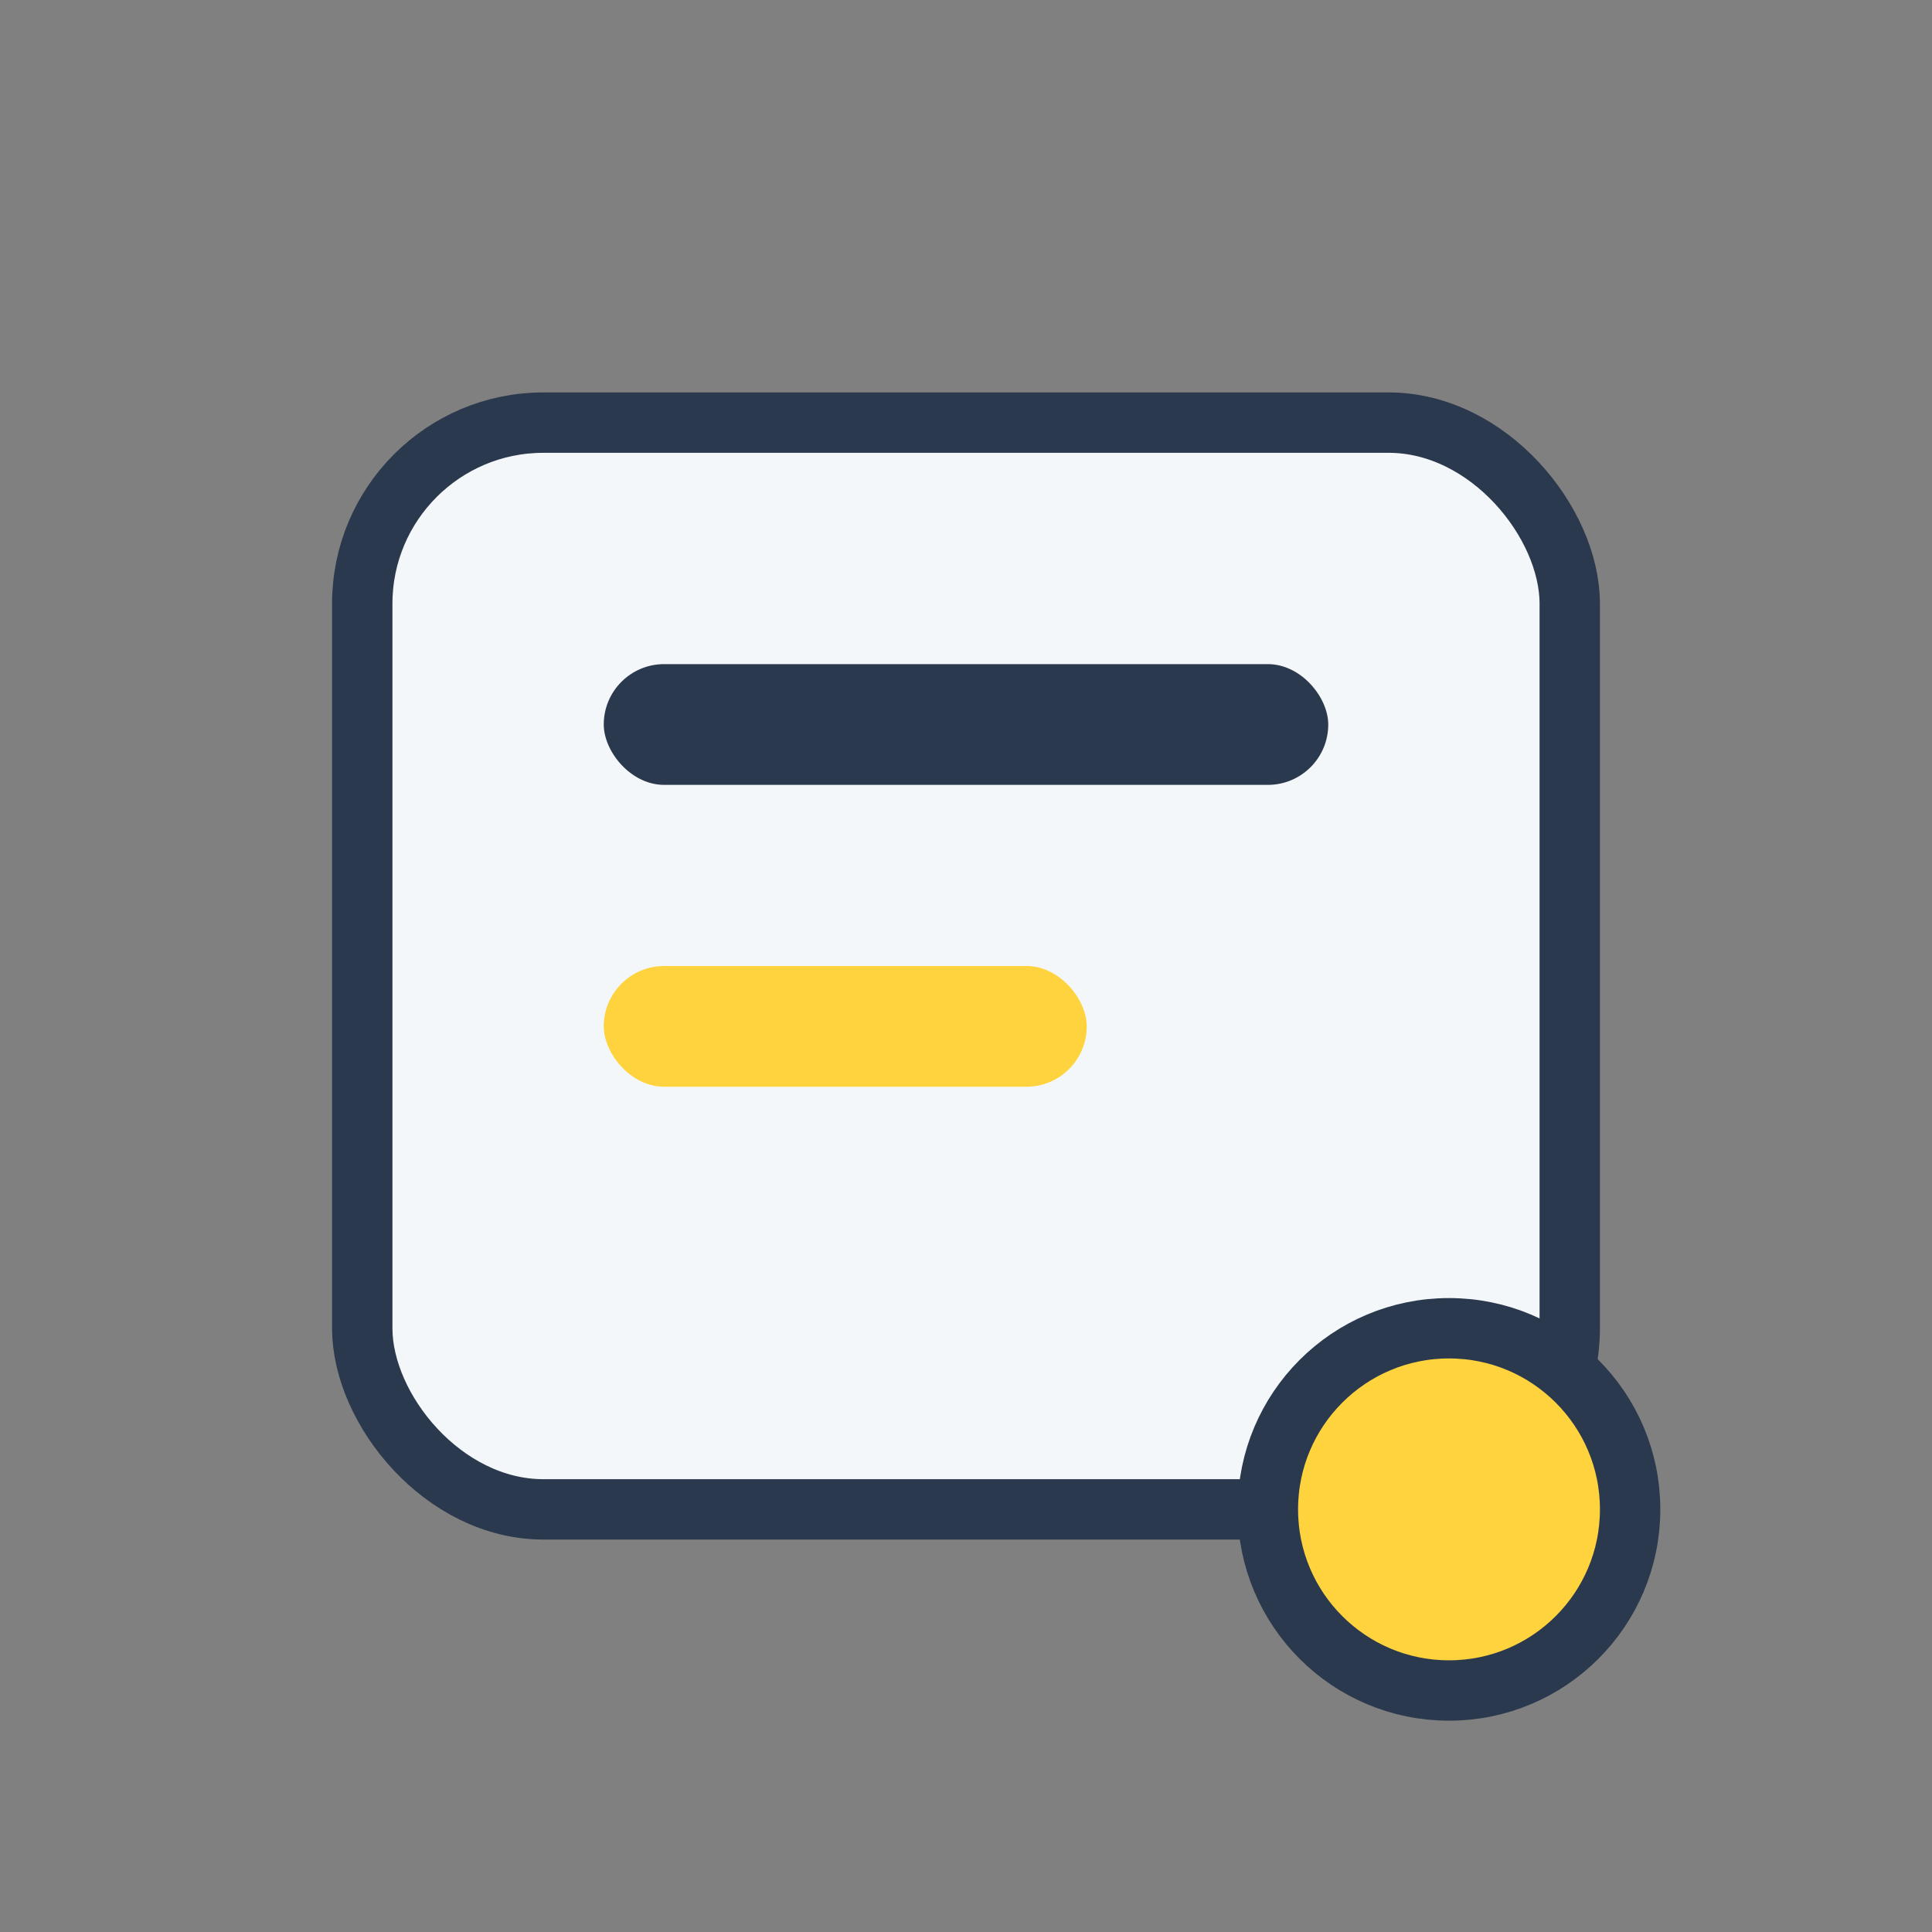
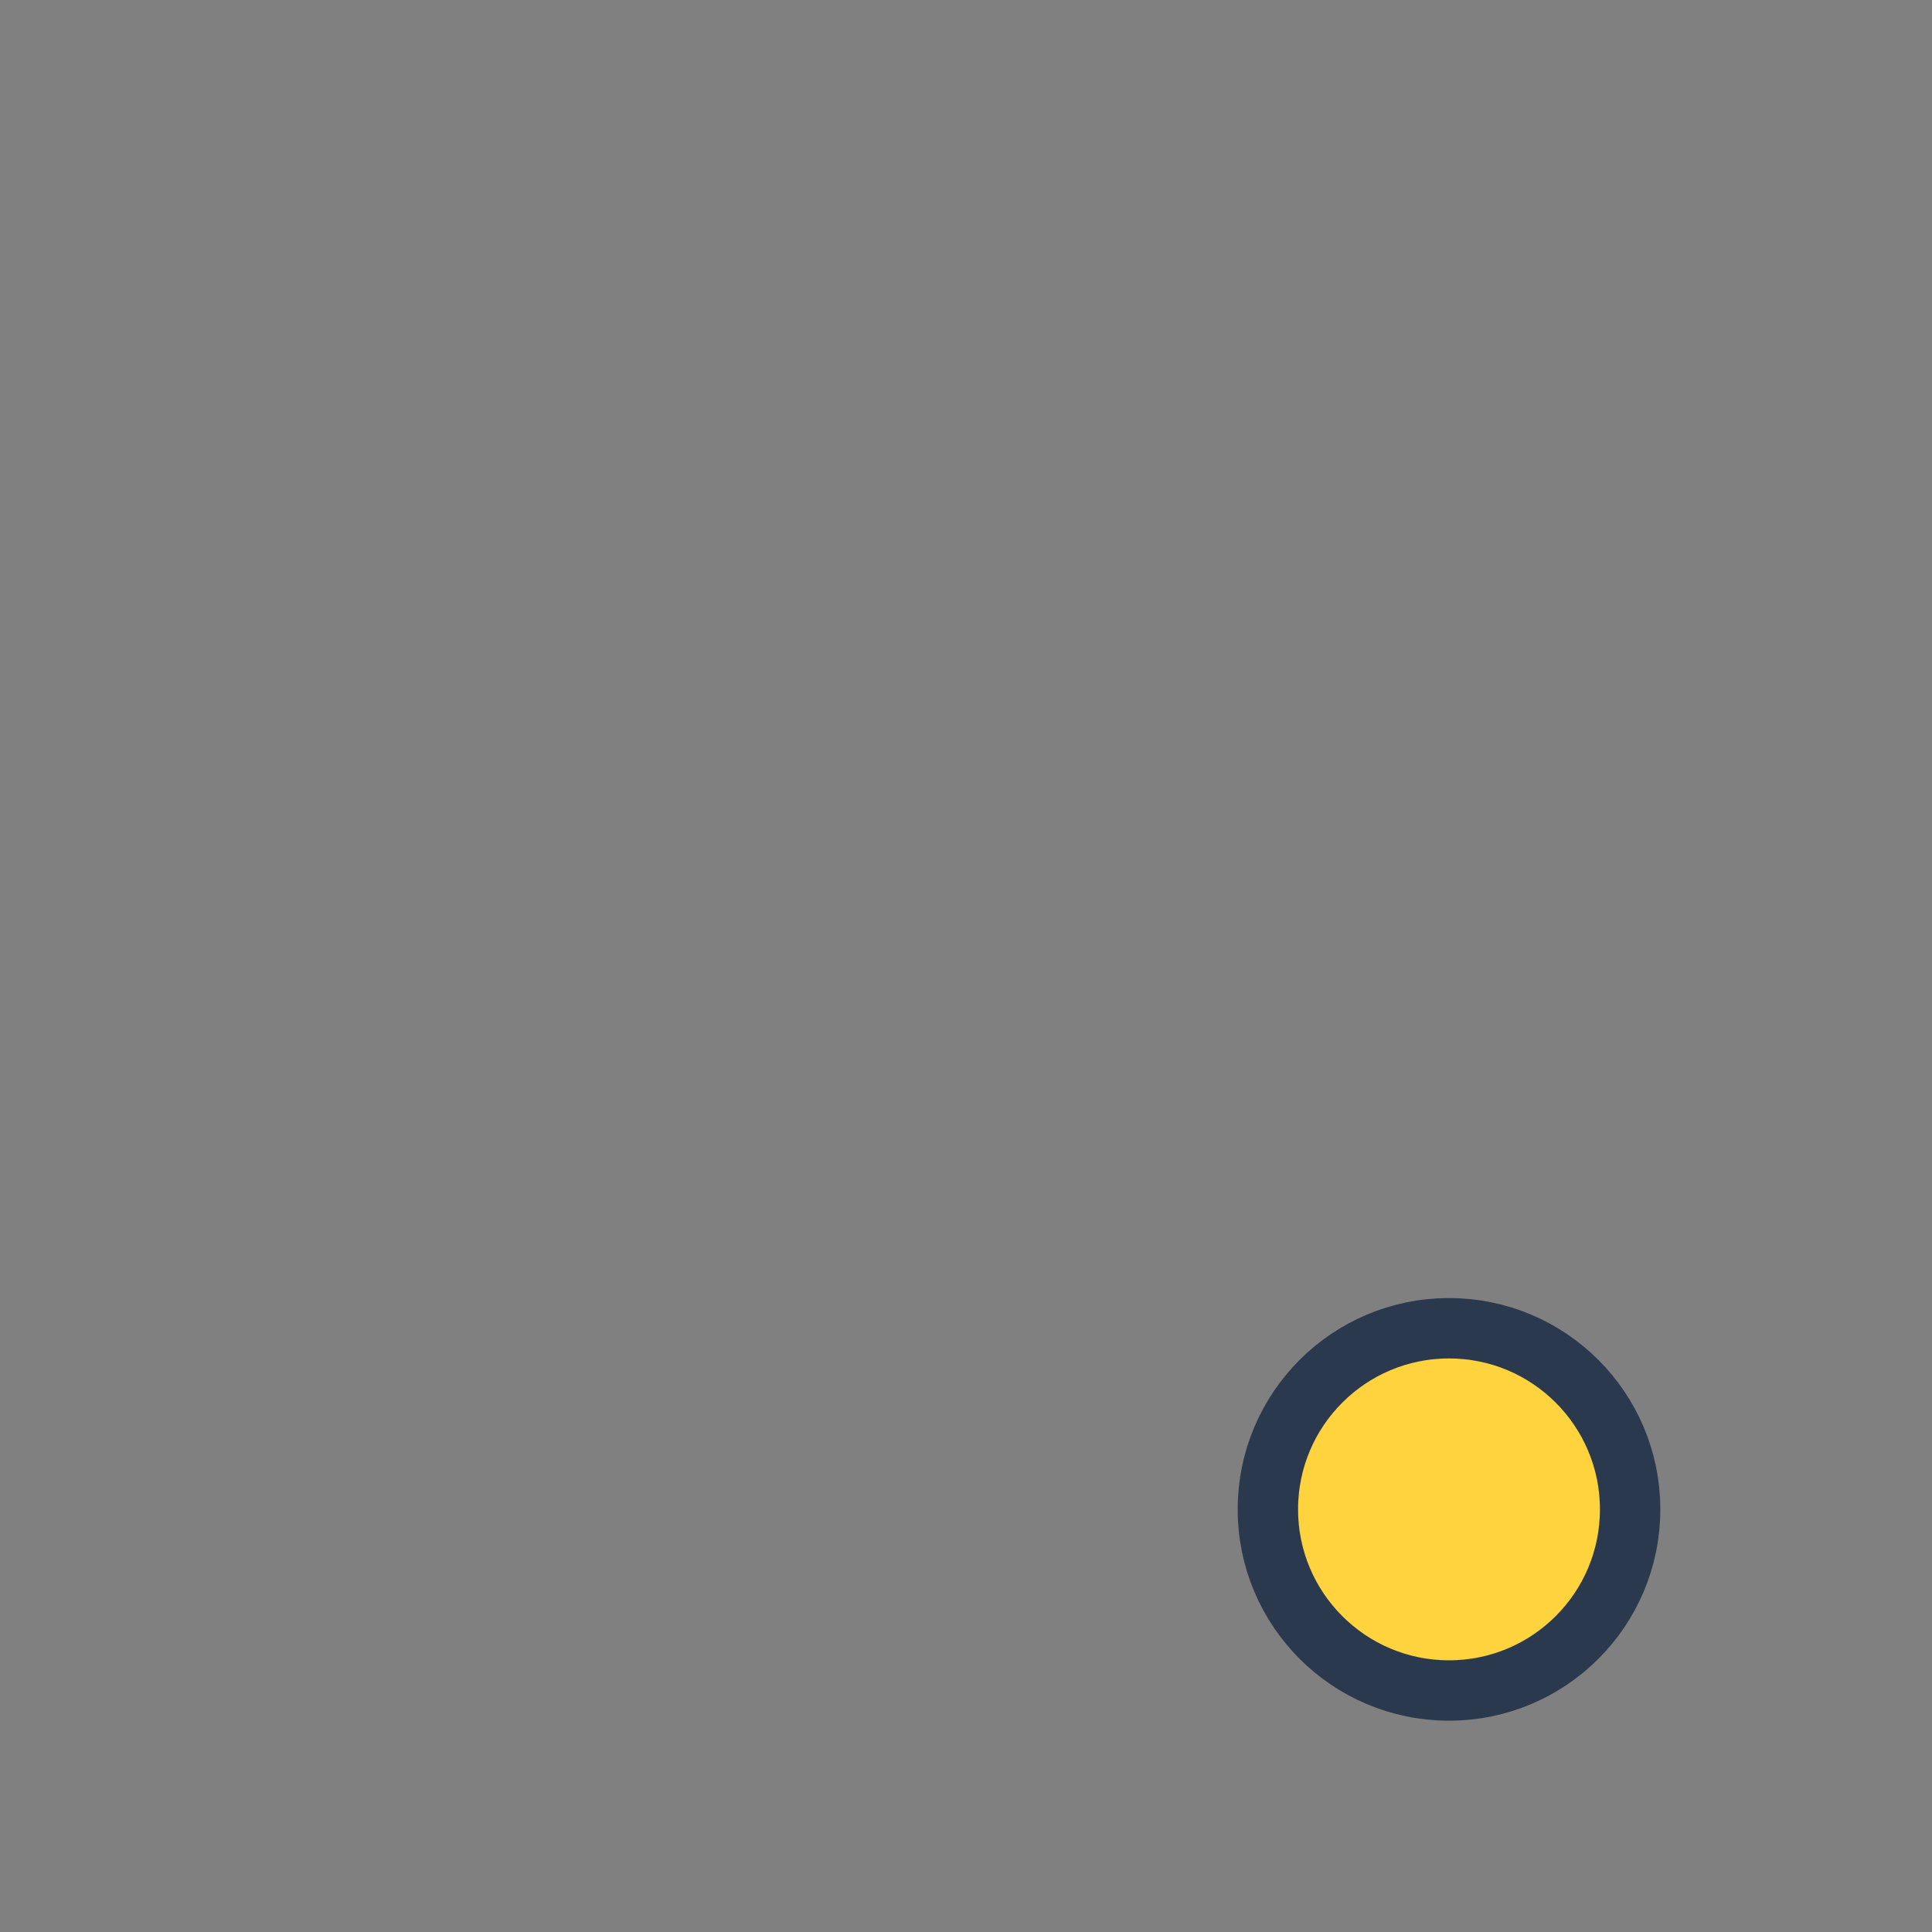
<svg xmlns="http://www.w3.org/2000/svg" width="32" height="32" viewBox="0 0 32 32">
  <rect x="0" y="0" width="32" height="32" fill="#808080" stroke="none" />
-   <rect x="6" y="7" width="20" height="18" rx="3" fill="#F4F7F9" stroke="#2A394D" />
-   <rect x="10" y="11" width="12" height="2" rx="1" fill="#2A394D" />
-   <rect x="10" y="16" width="8" height="2" rx="1" fill="#FFD33D" />
  <circle cx="24" cy="25" r="3" fill="#FFD33D" stroke="#2A394D" />
</svg>